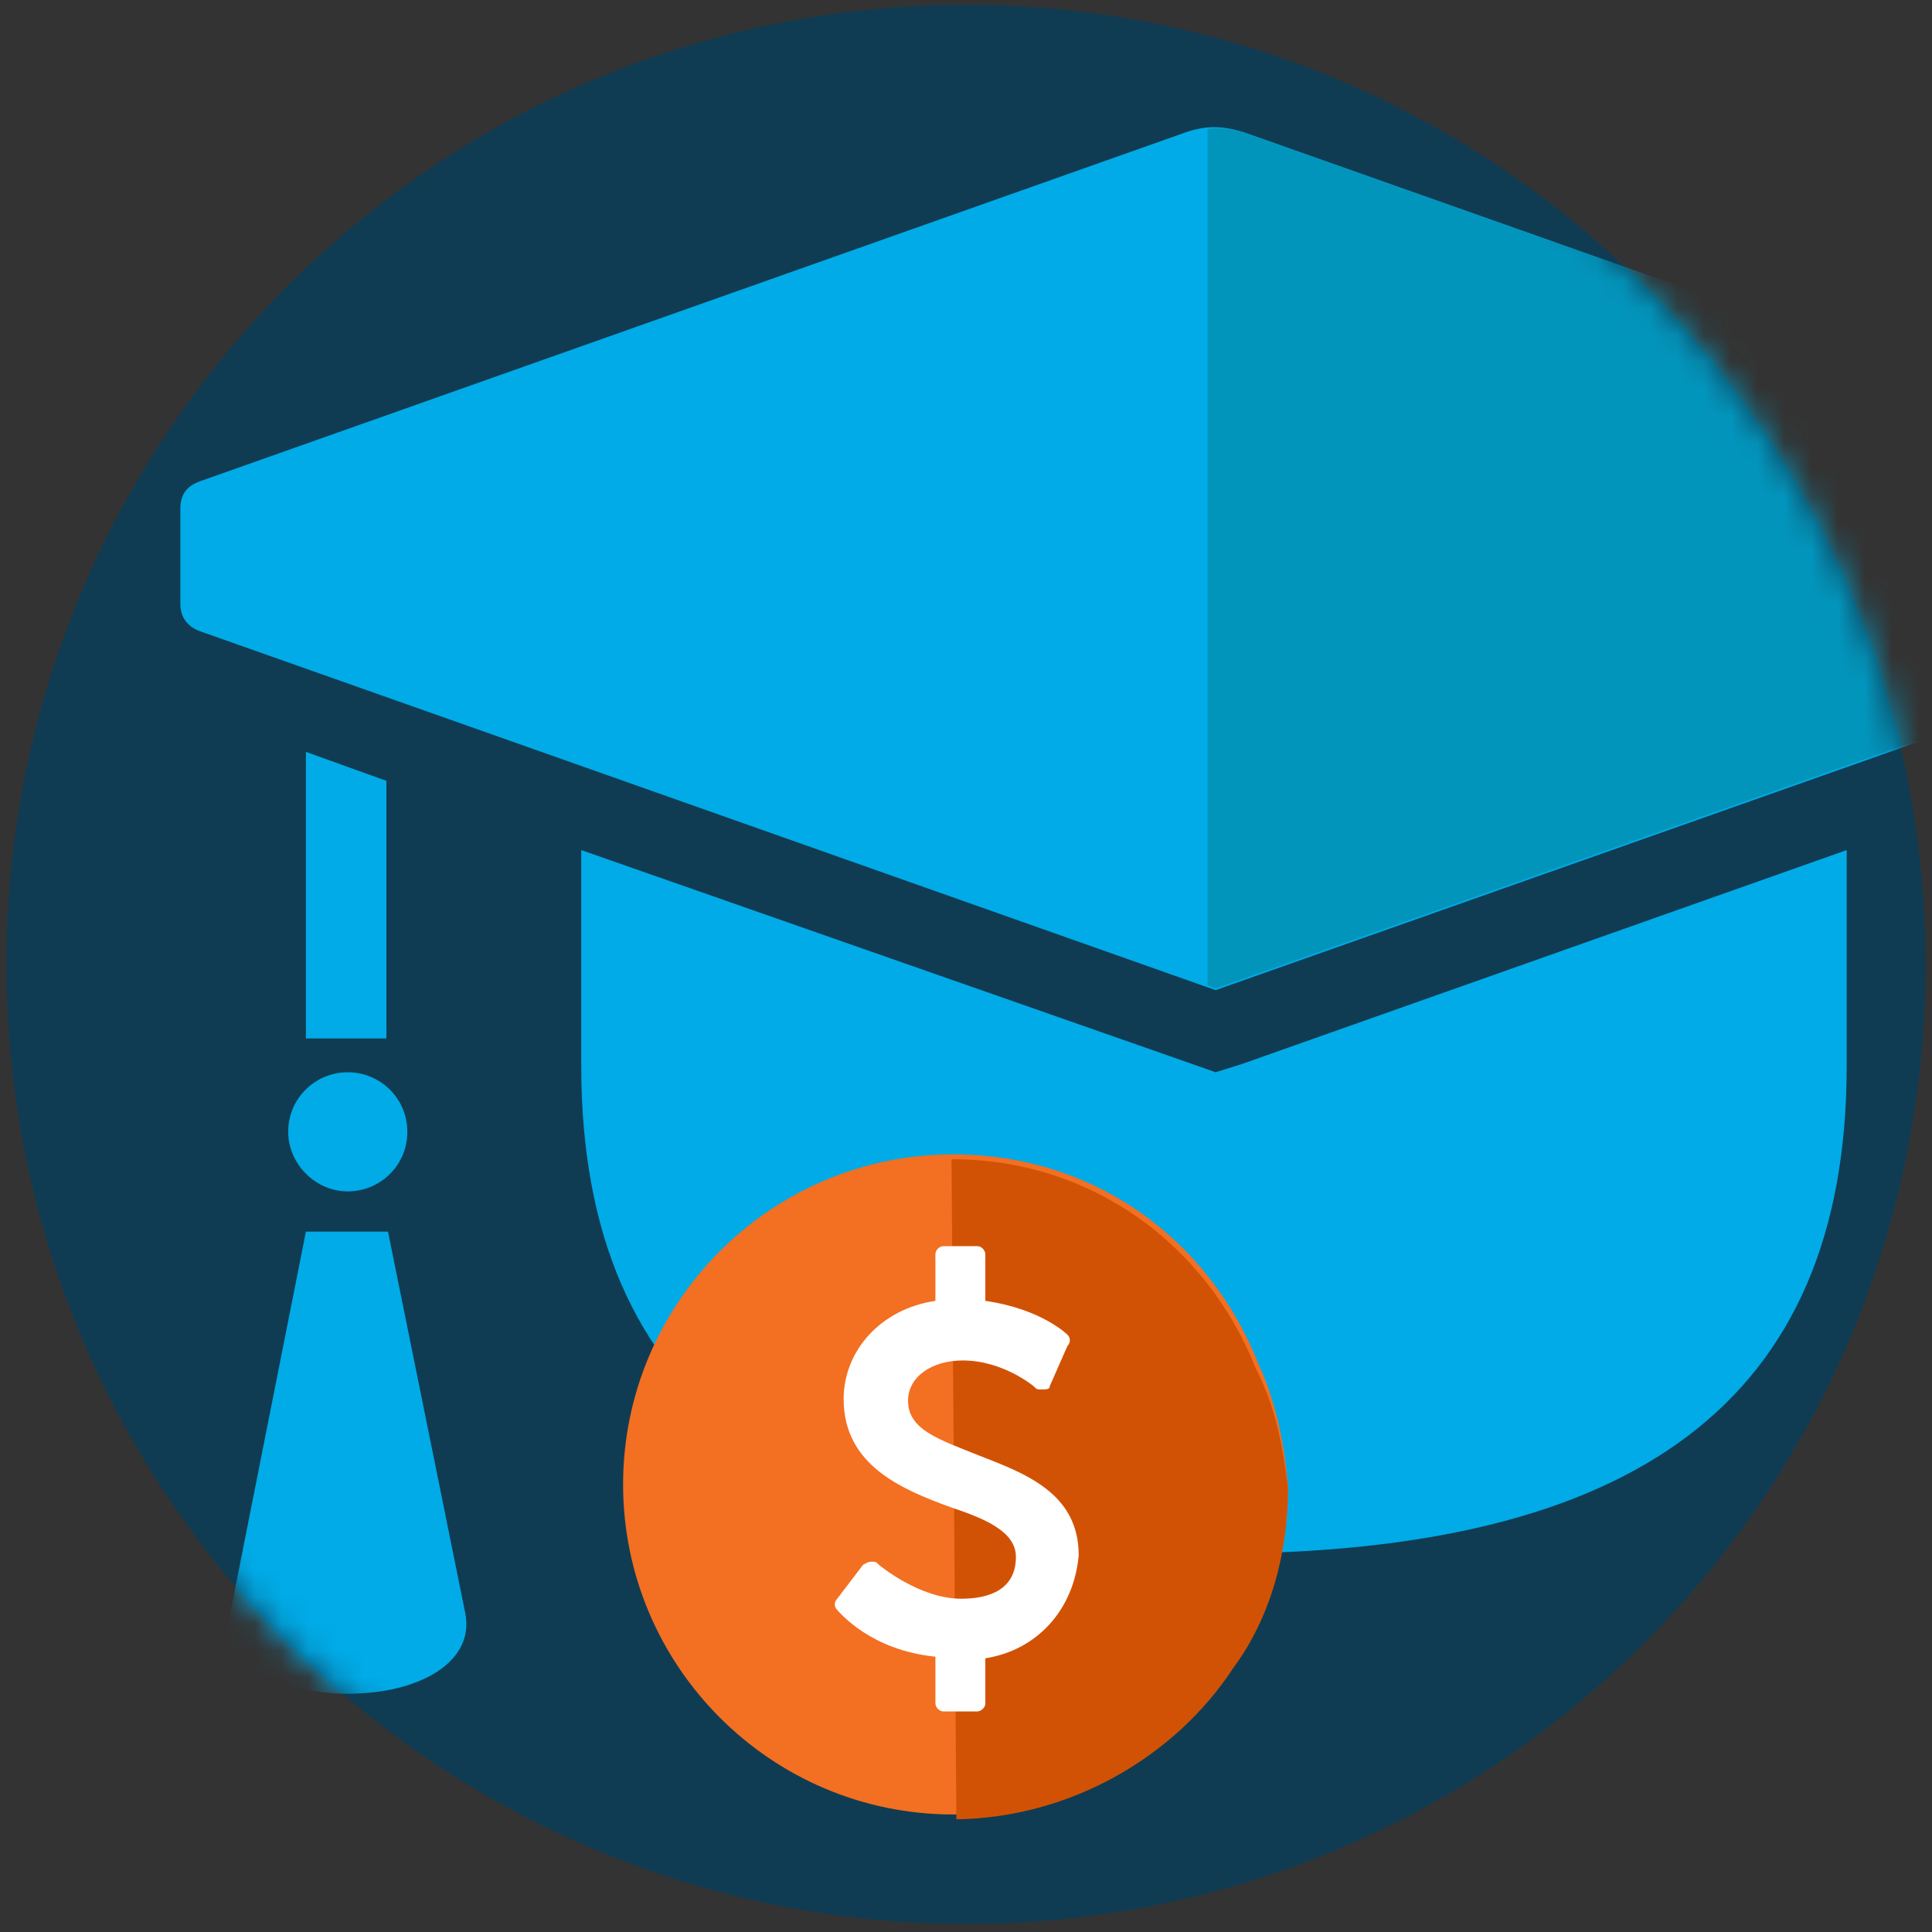
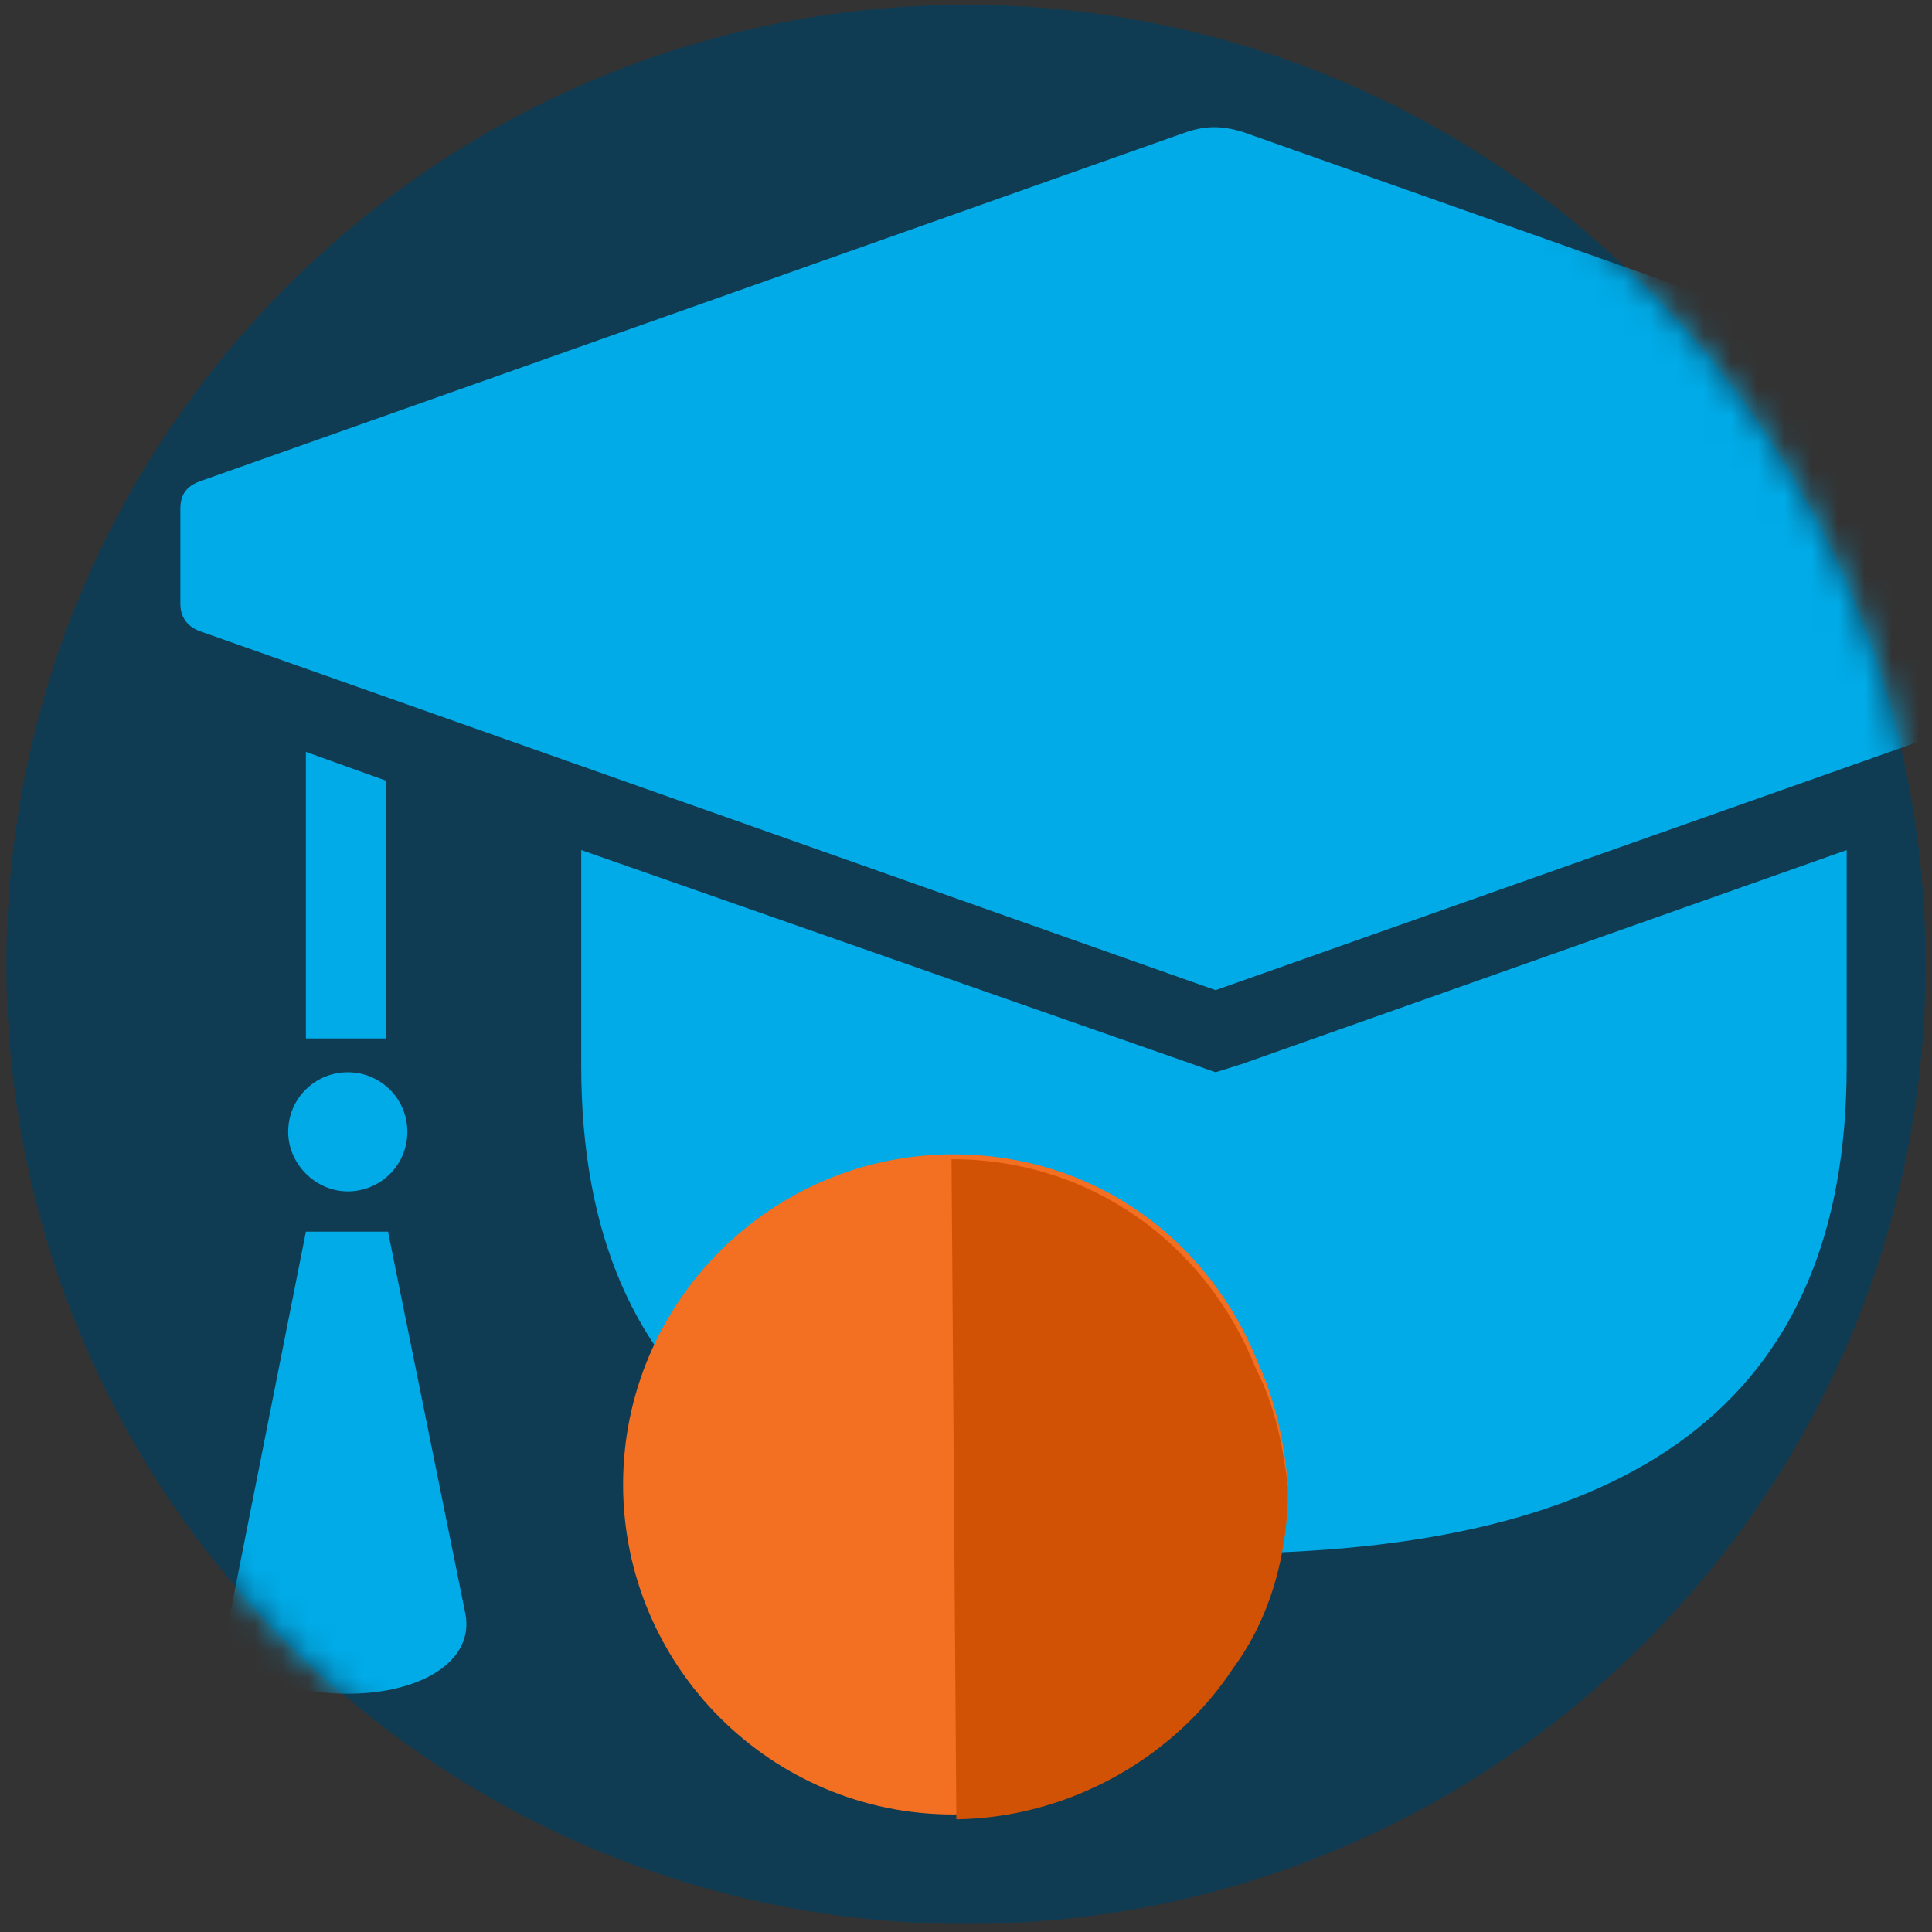
<svg xmlns="http://www.w3.org/2000/svg" width="72" height="72" viewBox="0 0 72 72" fill="none">
  <rect x="0" y="0" width="72" height="72" fill="#333333" stroke="none" />
  <g clip-path="url(#clip0_6876_8018)">
    <path d="M36 71.7C55.75 71.7 71.76 55.69 71.76 35.94C71.76 16.19 55.75 0.18 36 0.18C16.25 0.18 0.24 16.19 0.24 35.94C0.24 55.69 16.25 71.7 36 71.7Z" fill="#103C53" />
    <mask id="mask0_6876_8018" style="mask-type:luminance" maskUnits="userSpaceOnUse" x="0" y="0" width="72" height="72">
      <path d="M36 71.7C55.75 71.7 71.76 55.69 71.76 35.94C71.76 16.19 55.75 0.18 36 0.18C16.25 0.18 0.24 16.19 0.24 35.94C0.24 55.69 16.25 71.7 36 71.7Z" fill="white" />
    </mask>
    <g mask="url(#mask0_6876_8018)">
      <path d="M14.46 45.9H11.4L8.58 60.12C8.22 61.92 10.26 63.12 12.96 63.12C15.66 63.12 17.7 61.92 17.34 60.12L14.46 45.9Z" fill="#00ABE7" />
      <path d="M15.18 42.18C15.18 43.44 14.16 44.4 12.96 44.4C11.76 44.4 10.74 43.38 10.74 42.18C10.74 40.92 11.76 39.96 12.96 39.96C14.16 39.96 15.18 40.92 15.18 42.18Z" fill="#00ABE7" />
      <path d="M83.161 17.94L46.321 4.92C45.541 4.68 44.941 4.68 44.221 4.92L7.441 17.94C6.961 18.12 6.721 18.42 6.721 18.96V22.5C6.721 22.98 6.961 23.34 7.441 23.52L45.301 36.9L83.161 23.52C83.641 23.34 83.881 23.04 83.881 22.5V18.96C83.881 18.42 83.641 18.12 83.161 17.94Z" fill="#00ABE7" />
      <path d="M45.301 39.96L44.281 39.6L21.661 31.68V39.72C21.661 52.26 29.641 57.9 45.241 57.9C60.901 57.9 68.821 52.26 68.821 39.72V31.68L46.261 39.66L45.301 39.96Z" fill="#00ABE7" />
      <path d="M14.4 29.1L11.4 28.02V38.7H14.4V29.1Z" fill="#00ABE7" />
      <path d="M48.001 55.38C48.001 57.84 47.341 60.18 45.961 62.04C43.801 65.4 39.841 67.62 35.521 67.62C28.741 67.62 23.221 62.1 23.221 55.32C23.221 48.54 28.741 43.02 35.521 43.02C40.741 43.02 45.061 46.14 46.921 50.88C47.581 52.32 47.881 53.94 48.001 55.38Z" fill="#F36F21" />
-       <path d="M46.801 51C44.941 46.32 40.621 43.2 35.461 43.2L35.641 67.8C39.901 67.74 43.801 65.46 45.961 62.16C47.341 60.3 48.001 57.9 48.001 55.44C47.821 53.94 47.521 52.38 46.801 51Z" fill="#D25205" />
-       <path d="M40.2 57.96C40.2 55.62 38.16 54.9 36.48 54.24C34.98 53.64 33.84 53.28 33.84 52.2C33.84 51.3 34.74 50.7 35.88 50.7C37.38 50.7 38.52 51.66 38.52 51.66C38.64 51.78 38.64 51.78 38.82 51.78C39 51.78 39.12 51.78 39.12 51.66L39.78 50.16C39.9 50.04 39.9 49.86 39.78 49.74C39.78 49.74 38.82 48.78 36.72 48.48V46.74C36.72 46.62 36.6 46.44 36.42 46.44H35.16C35.04 46.44 34.86 46.56 34.86 46.74V48.48C32.82 48.78 31.44 50.34 31.44 52.14C31.44 54.6 33.6 55.5 35.4 56.16C36.66 56.58 37.86 57.06 37.86 58.02C37.86 59.22 36.9 59.58 35.82 59.58C34.26 59.58 32.76 58.32 32.76 58.32C32.64 58.2 32.64 58.2 32.46 58.2C32.34 58.2 32.16 58.32 32.16 58.32L31.2 59.58C31.08 59.7 31.08 59.88 31.2 60C31.32 60.12 32.46 61.5 34.86 61.74V63.48C34.86 63.6 34.98 63.78 35.16 63.78H36.42C36.54 63.78 36.72 63.66 36.72 63.48V61.8C38.64 61.5 40.02 60 40.2 57.96Z" fill="white" />
-       <path d="M83.161 17.94L46.321 4.92C45.841 4.8 45.421 4.74 45.001 4.8V36.72L45.301 36.84L83.161 23.46C83.641 23.28 83.881 22.98 83.881 22.44V18.9C83.881 18.42 83.641 18.12 83.161 17.94Z" fill="#0295BC" />
+       <path d="M46.801 51C44.941 46.32 40.621 43.2 35.461 43.2L35.641 67.8C39.901 67.74 43.801 65.46 45.961 62.16C47.341 60.3 48.001 57.9 48.001 55.44C47.821 53.94 47.521 52.38 46.801 51" fill="#D25205" />
    </g>
  </g>
  <defs>
    <clipPath id="clip0_6876_8018">
      <rect width="72" height="72" fill="white" />
    </clipPath>
  </defs>
</svg>